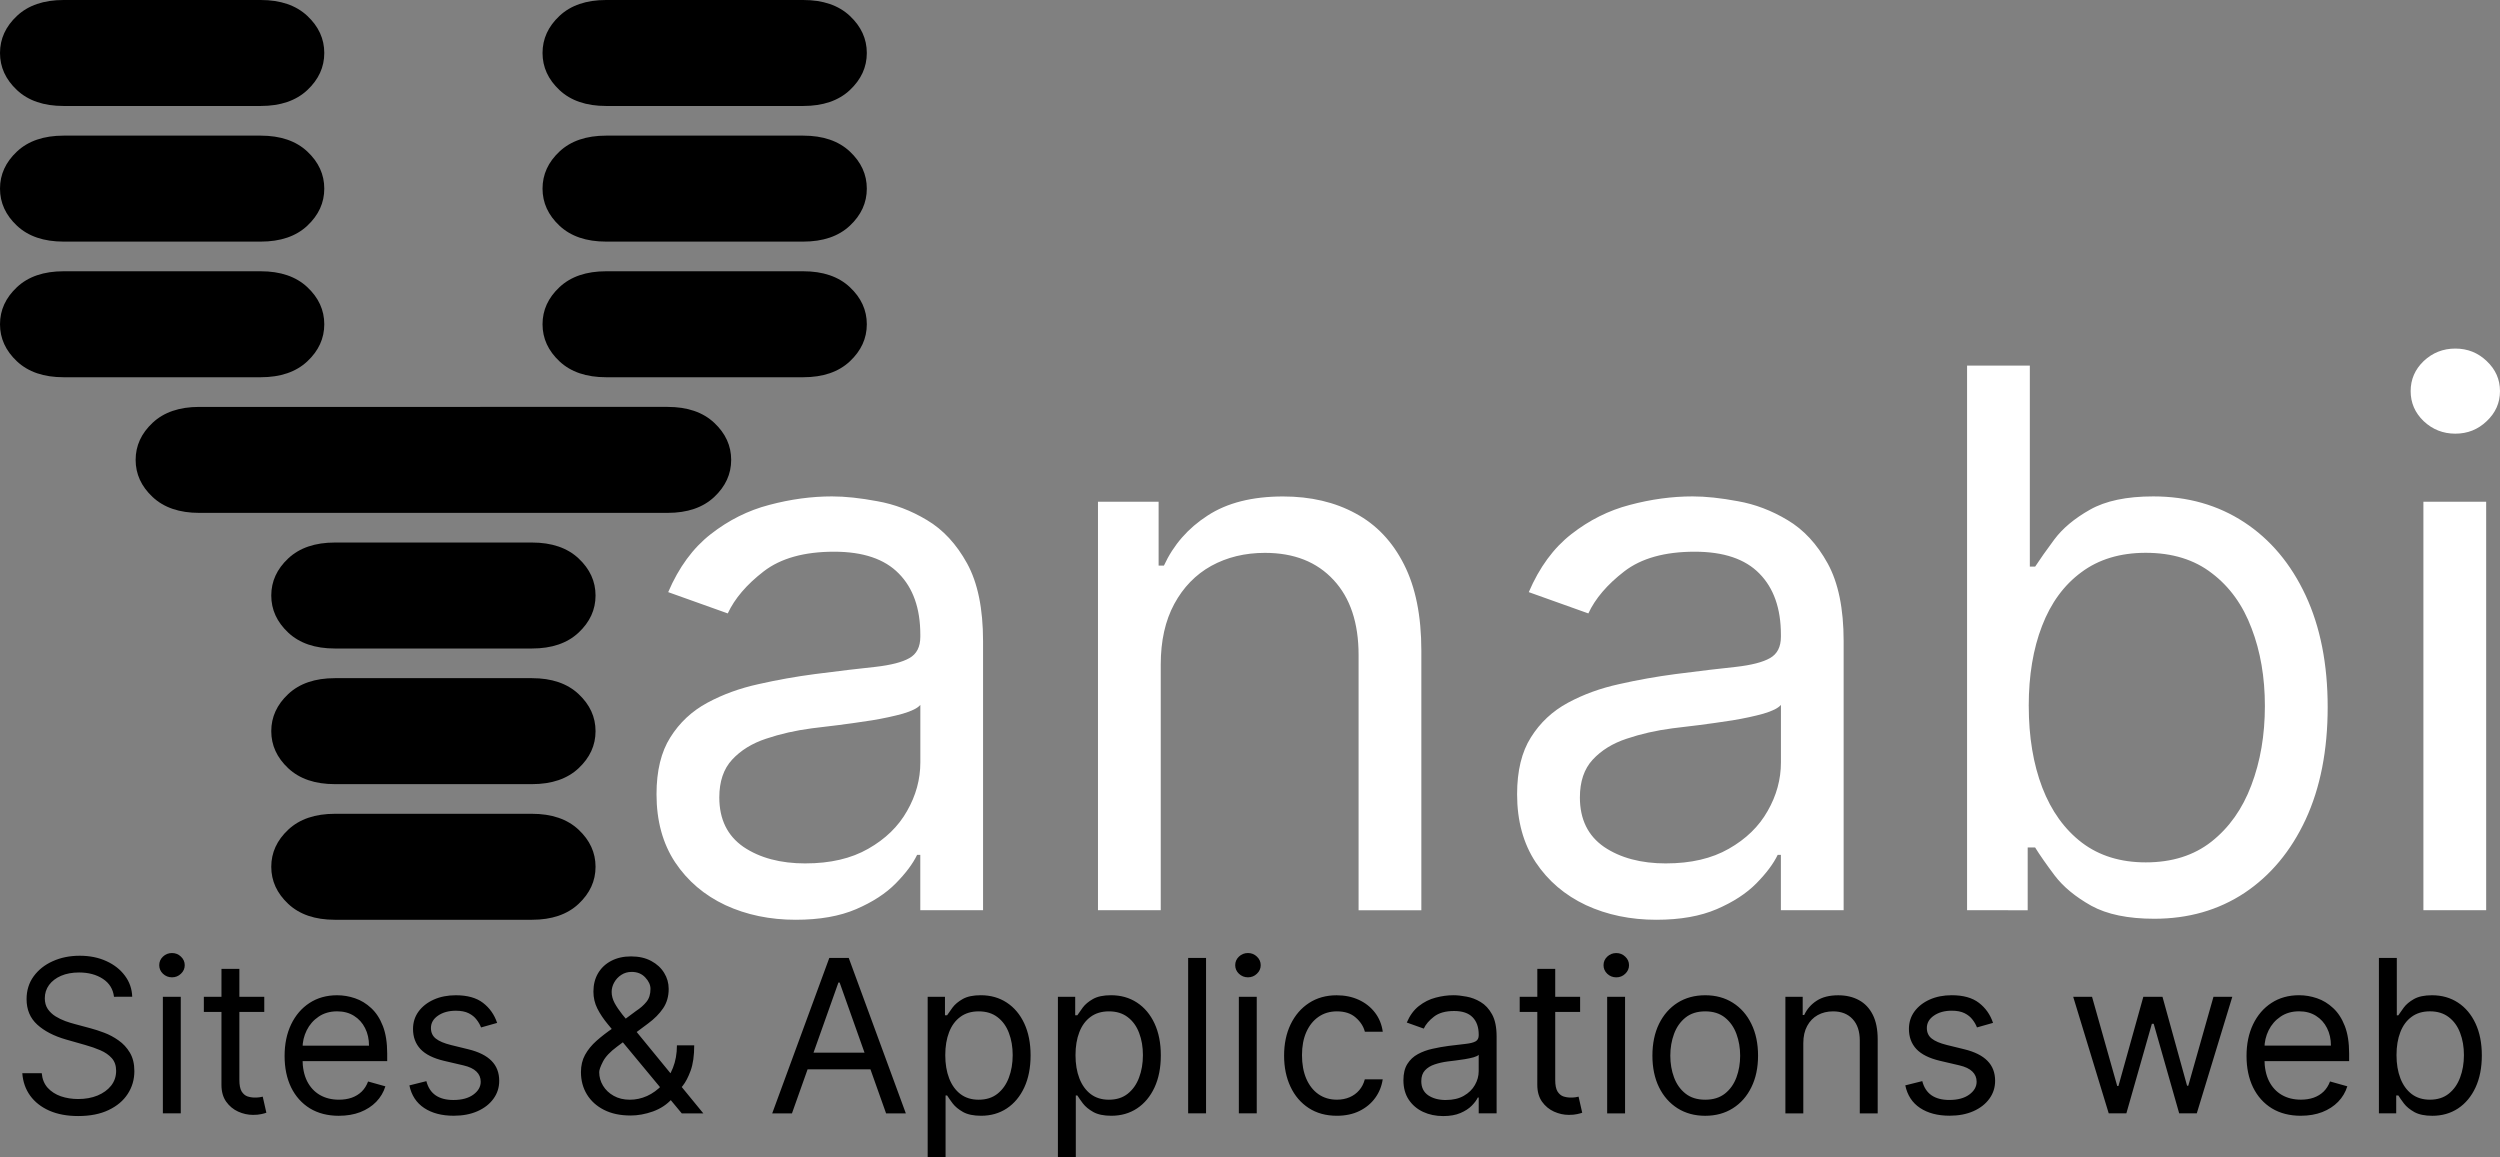
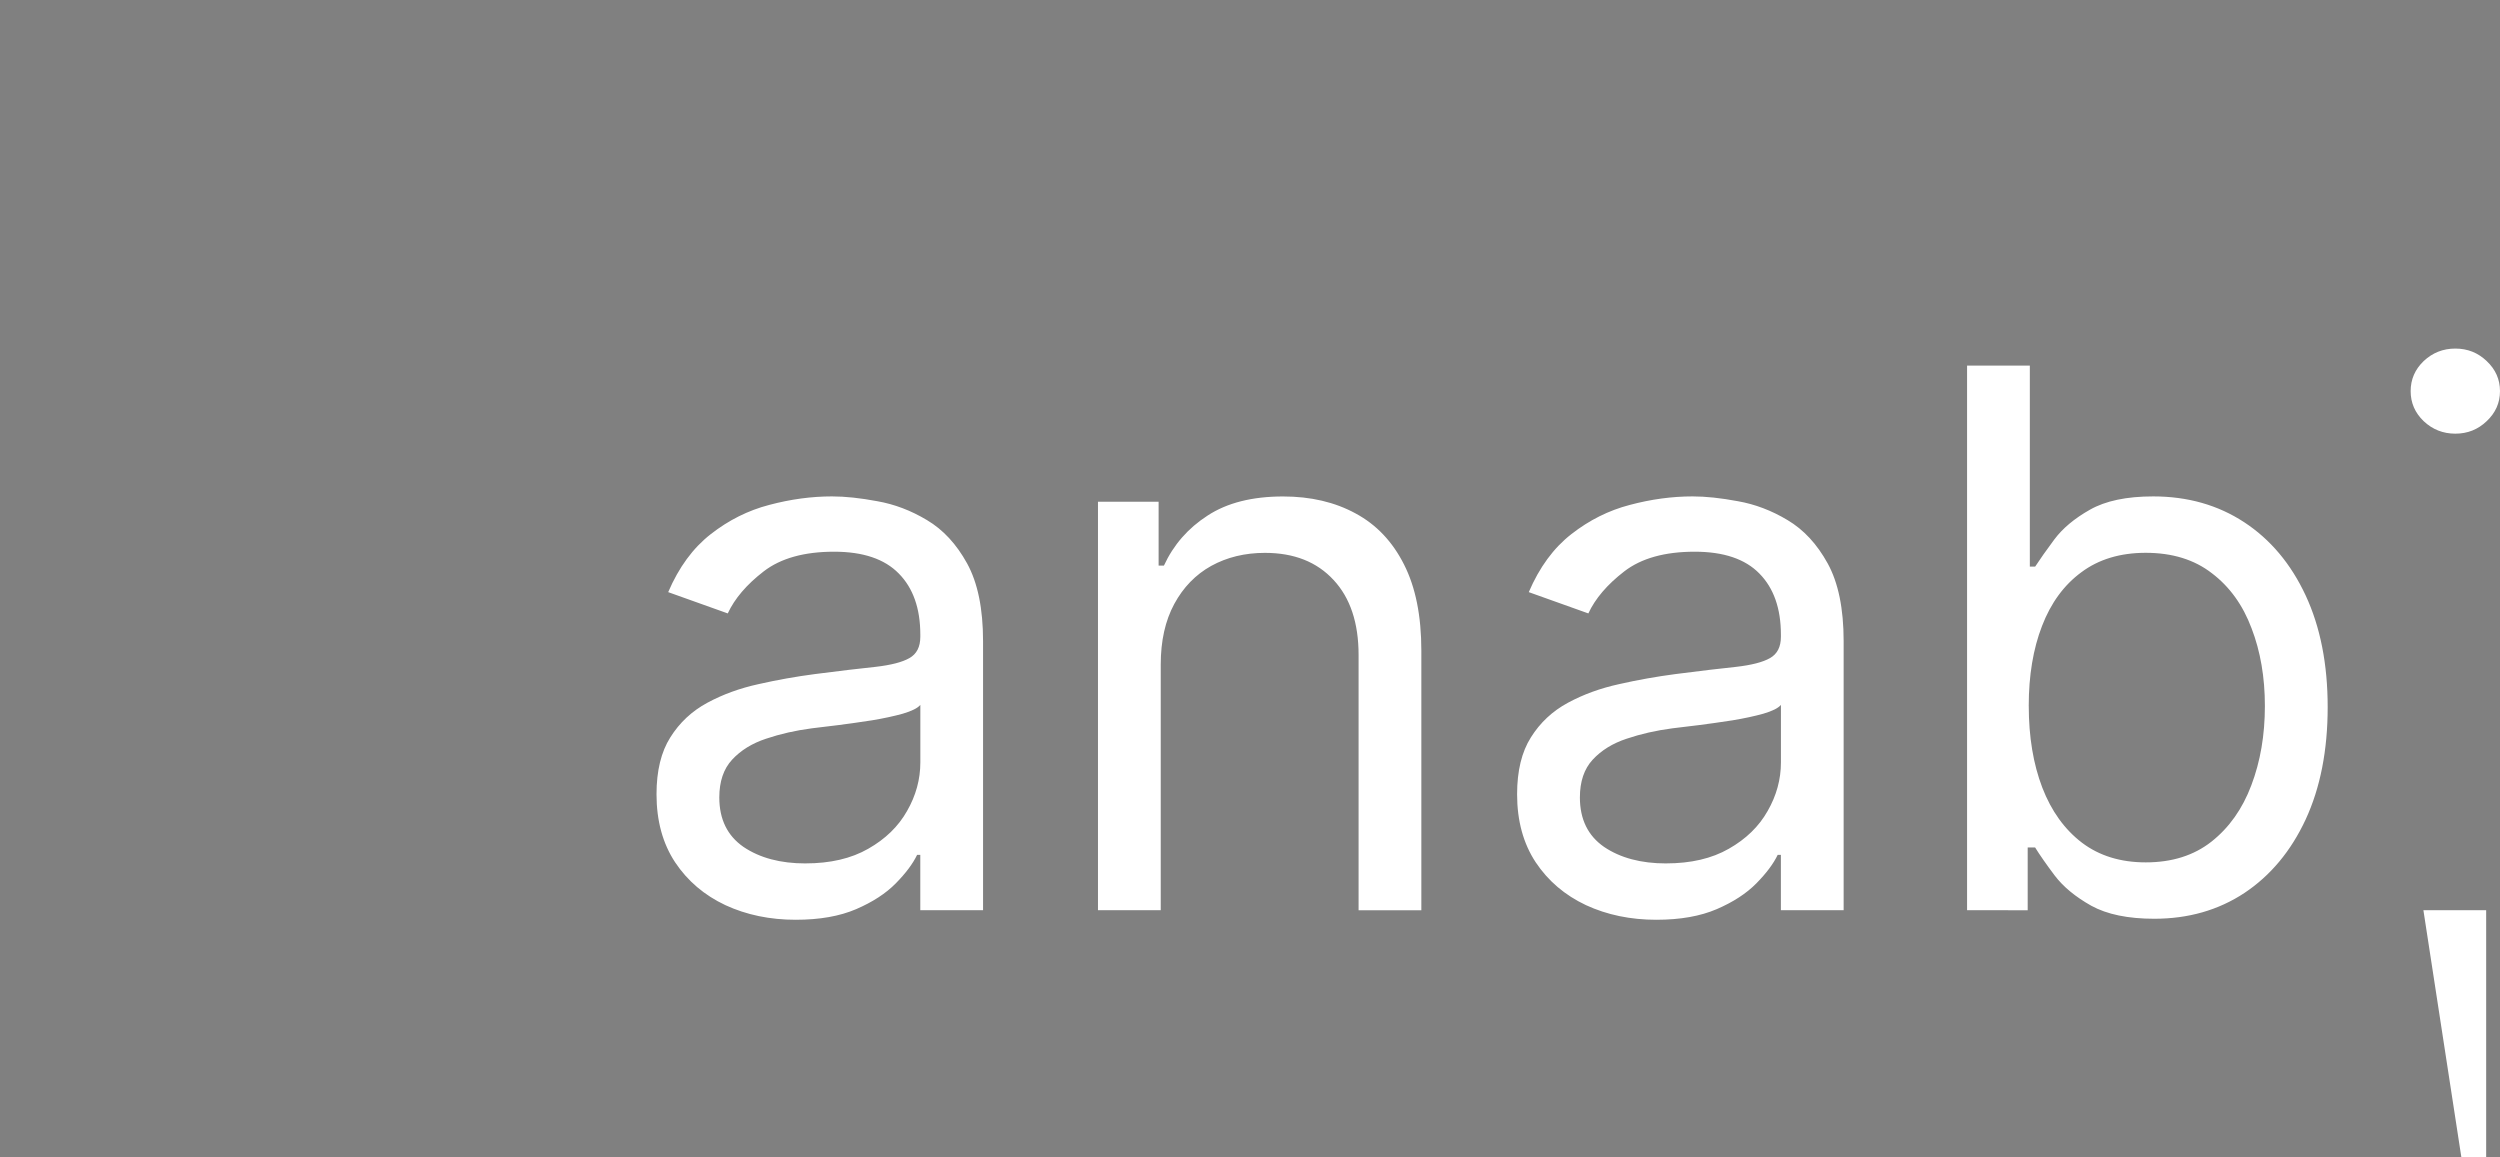
<svg xmlns="http://www.w3.org/2000/svg" xmlns:ns1="http://www.inkscape.org/namespaces/inkscape" xmlns:ns2="http://sodipodi.sourceforge.net/DTD/sodipodi-0.dtd" width="90.778mm" height="42.015mm" viewBox="0 0 90.778 42.015" version="1.1" id="svg1" ns1:version="1.3.2 (091e20e, 2023-11-25, custom)" ns2:docname="yanabi.svg" ns1:export-filename="yanabi.svg" ns1:export-xdpi="96" ns1:export-ydpi="96">
  <rect x="0" y="0" width="90.778" height="42.015" fill="#808080" stroke="none" />
  <ns2:namedview id="namedview1" pagecolor="#505050" bordercolor="#eeeeee" borderopacity="1" ns1:showpageshadow="0" ns1:pageopacity="0" ns1:pagecheckerboard="0" ns1:deskcolor="#505050" ns1:document-units="mm" ns1:zoom="1.5340488" ns1:cx="446.20484" ns1:cy="405.13705" ns1:window-width="1920" ns1:window-height="1057" ns1:window-x="1912" ns1:window-y="1" ns1:window-maximized="1" ns1:current-layer="g2" ns1:export-bgcolor="#00000000" />
  <defs id="defs1" />
  <g ns1:label="Calque 1" ns1:groupmode="layer" id="layer1" transform="translate(-77.417,-100.335)">
    <g id="g2" ns1:export-filename="yanabi.svg" ns1:export-xdpi="96" ns1:export-ydpi="96">
      <g id="g4">
-         <path d="m 89.576,133.733 h 7.157 q 1.077,0 1.693,-0.577 0.616,-0.577 0.616,-1.347 0,-0.77 -0.616,-1.347 -0.616,-0.577 -1.693,-0.577 h -7.157 q -1.077,0 -1.693,0.577 -0.616,0.577 -0.616,1.347 0,0.77 0.616,1.347 0.616,0.577 1.693,0.577 z m 0,-4.925 h 7.157 q 1.077,0 1.693,-0.577 0.616,-0.577 0.616,-1.347 0,-0.77 -0.616,-1.347 -0.616,-0.577 -1.693,-0.577 h -7.157 q -1.077,0 -1.693,0.577 -0.616,0.577 -0.616,1.347 0,0.77 0.616,1.347 0.616,0.577 1.693,0.577 z m 0,-4.925 h 7.157 q 1.077,0 1.693,-0.577 0.616,-0.577 0.616,-1.347 0,-0.77 -0.616,-1.347 -0.616,-0.577 -1.693,-0.577 h -7.157 q -1.077,0 -1.693,0.577 -0.616,0.577 -0.616,1.347 0,0.77 0.616,1.347 0.616,0.577 1.693,0.577 z m -4.925,-4.925 h 17.007 q 1.077,0 1.693,-0.577 0.616,-0.577 0.616,-1.347 0,-0.77 -0.616,-1.347 -0.616,-0.577 -1.693,-0.577 H 84.651 q -1.077,0 -1.693,0.577 -0.616,0.577 -0.616,1.347 0,0.77 0.616,1.347 0.616,0.577 1.693,0.577 z m -4.925,-4.925 h 7.157 q 1.077,0 1.693,-0.577 0.616,-0.577 0.616,-1.347 0,-0.77 -0.616,-1.347 -0.616,-0.577 -1.693,-0.577 h -7.157 q -1.077,0 -1.693,0.577 -0.616,0.577 -0.616,1.347 0,0.77 0.616,1.347 0.616,0.577 1.693,0.577 z m 19.7,0 h 7.157 q 1.077,0 1.693,-0.577 0.616,-0.577 0.616,-1.347 0,-0.77 -0.616,-1.347 -0.616,-0.577 -1.693,-0.577 h -7.157 q -1.077,0 -1.693,0.577 -0.616,0.577 -0.616,1.347 0,0.77 0.616,1.347 0.616,0.577 1.693,0.577 z m -19.7,-4.925 h 7.157 q 1.077,0 1.693,-0.577 0.616,-0.577 0.616,-1.347 0,-0.77 -0.616,-1.347 -0.616,-0.577 -1.693,-0.577 h -7.157 q -1.077,0 -1.693,0.577 -0.616,0.577 -0.616,1.347 0,0.77 0.616,1.347 0.616,0.577 1.693,0.577 z m 19.7,0 h 7.157 q 1.077,0 1.693,-0.577 0.616,-0.577 0.616,-1.347 0,-0.77 -0.616,-1.347 -0.616,-0.577 -1.693,-0.577 h -7.157 q -1.077,0 -1.693,0.577 -0.616,0.577 -0.616,1.347 0,0.77 0.616,1.347 0.616,0.577 1.693,0.577 z m -19.7,-4.925 h 7.157 q 1.077,0 1.693,-0.577 0.616,-0.577 0.616,-1.347 0,-0.77 -0.616,-1.347 -0.616,-0.577 -1.693,-0.577 h -7.157 q -1.077,0 -1.693,0.577 -0.616,0.577 -0.616,1.347 0,0.77 0.616,1.347 0.616,0.577 1.693,0.577 z m 19.7,0 h 7.157 q 1.077,0 1.693,-0.577 0.616,-0.577 0.616,-1.347 0,-0.77 -0.616,-1.347 -0.616,-0.577 -1.693,-0.577 h -7.157 q -1.077,0 -1.693,0.577 -0.616,0.577 -0.616,1.347 0,0.77 0.616,1.347 0.616,0.577 1.693,0.577 z" id="text1" style="font-size:39.401px;font-family:Sixtyfour;-inkscape-font-specification:'Sixtyfour, Normal';stroke:#000000;stroke-width:0;stroke-opacity:0" aria-label="Y" />
-         <path d="m 106.316,133.733 q -1.41,0 -2.559,-0.531 -1.149,-0.541 -1.825,-1.555 -0.676,-1.024 -0.676,-2.472 0,-1.275 0.502,-2.066 0.502,-0.801 1.342,-1.255 0.84,-0.454 1.854,-0.676 1.024,-0.232 2.057,-0.367 1.352,-0.174 2.192,-0.261 0.85,-0.097 1.236,-0.319 0.396,-0.222 0.396,-0.773 v -0.077 q 0,-1.429 -0.782,-2.221 -0.773,-0.792 -2.347,-0.792 -1.632,0 -2.559,0.715 -0.927,0.715 -1.304,1.526 l -2.163,-0.773 q 0.579,-1.352 1.545,-2.105 0.975,-0.763 2.124,-1.062 1.159,-0.309 2.279,-0.309 0.715,0 1.642,0.174 0.937,0.164 1.806,0.686 0.879,0.521 1.458,1.574 0.579,1.053 0.579,2.82 v 9.772 h -2.279 v -2.009 h -0.116 q -0.232,0.483 -0.773,1.033 -0.541,0.55 -1.439,0.937 -0.898,0.386 -2.192,0.386 z m 0.348,-2.047 q 1.352,0 2.279,-0.531 0.937,-0.531 1.41,-1.371 0.483,-0.84 0.483,-1.767 v -2.086 q -0.145,0.174 -0.637,0.319 -0.483,0.135 -1.12,0.241 -0.628,0.097 -1.226,0.174 -0.589,0.068 -0.956,0.116 -0.888,0.116 -1.661,0.377 -0.763,0.251 -1.236,0.763 -0.464,0.502 -0.464,1.371 0,1.188 0.879,1.796 0.888,0.599 2.25,0.599 z m 12.901,-7.223 v 8.923 h -2.279 v -14.832 h 2.202 v 2.318 h 0.193 q 0.521,-1.13 1.584,-1.815 1.062,-0.695 2.742,-0.695 1.506,0 2.636,0.618 1.13,0.608 1.757,1.854 0.628,1.236 0.628,3.129 v 9.425 h -2.279 v -9.27 q 0,-1.748 -0.908,-2.723 -0.908,-0.985 -2.491,-0.985 -1.091,0 -1.951,0.473 -0.85,0.473 -1.342,1.381 -0.492,0.908 -0.492,2.202 z m 18,9.27 q -1.41,0 -2.559,-0.531 -1.149,-0.541 -1.825,-1.555 -0.676,-1.024 -0.676,-2.472 0,-1.275 0.502,-2.066 0.502,-0.801 1.342,-1.255 0.84,-0.454 1.854,-0.676 1.024,-0.232 2.057,-0.367 1.352,-0.174 2.192,-0.261 0.85,-0.097 1.236,-0.319 0.396,-0.222 0.396,-0.773 v -0.077 q 0,-1.429 -0.782,-2.221 -0.773,-0.792 -2.347,-0.792 -1.632,0 -2.559,0.715 -0.927,0.715 -1.304,1.526 l -2.163,-0.773 q 0.579,-1.352 1.545,-2.105 0.975,-0.763 2.124,-1.062 1.159,-0.309 2.279,-0.309 0.715,0 1.642,0.174 0.937,0.164 1.806,0.686 0.879,0.521 1.458,1.574 0.579,1.053 0.579,2.82 v 9.772 h -2.279 v -2.009 h -0.116 q -0.232,0.483 -0.773,1.033 -0.541,0.55 -1.439,0.937 -0.898,0.386 -2.192,0.386 z m 0.348,-2.047 q 1.352,0 2.279,-0.531 0.937,-0.531 1.41,-1.371 0.483,-0.84 0.483,-1.767 v -2.086 q -0.145,0.174 -0.637,0.319 -0.483,0.135 -1.12,0.241 -0.628,0.097 -1.226,0.174 -0.589,0.068 -0.956,0.116 -0.888,0.116 -1.661,0.377 -0.763,0.251 -1.236,0.763 -0.464,0.502 -0.464,1.371 0,1.188 0.879,1.796 0.888,0.599 2.25,0.599 z m 10.931,1.7 v -19.776 h 2.279 v 7.3 h 0.193 q 0.251,-0.386 0.695,-0.985 0.454,-0.608 1.294,-1.082 0.85,-0.483 2.298,-0.483 1.873,0 3.303,0.937 1.429,0.937 2.231,2.656 0.801,1.719 0.801,4.056 0,2.356 -0.801,4.085 -0.801,1.719 -2.221,2.665 -1.419,0.937 -3.274,0.937 -1.429,0 -2.289,-0.473 -0.859,-0.483 -1.323,-1.091 -0.464,-0.618 -0.715,-1.024 h -0.27 v 2.279 z m 2.24,-7.416 q 0,1.68 0.492,2.965 0.492,1.275 1.439,1.999 0.946,0.715 2.318,0.715 1.429,0 2.385,-0.753 0.966,-0.763 1.448,-2.047 0.492,-1.294 0.492,-2.878 0,-1.564 -0.483,-2.82 -0.473,-1.265 -1.439,-1.999 -0.956,-0.744 -2.404,-0.744 -1.391,0 -2.337,0.705 -0.946,0.695 -1.429,1.951 -0.483,1.246 -0.483,2.907 z m 14.33,7.416 v -14.832 h 2.279 v 14.832 z m 1.159,-17.304 q -0.666,0 -1.149,-0.454 -0.473,-0.454 -0.473,-1.091 0,-0.637 0.473,-1.091 0.483,-0.454 1.149,-0.454 0.666,0 1.139,0.454 0.483,0.454 0.483,1.091 0,0.637 -0.483,1.091 -0.473,0.454 -1.139,0.454 z" id="text2" style="font-size:27.193px;font-family:Inter;-inkscape-font-specification:'Inter, Normal';fill:#ffffff;stroke:#000000;stroke-width:0" aria-label="anabi" />
-         <path d="m 81.556,136.529 q -0.05,-0.419 -0.402,-0.65 -0.353,-0.232 -0.865,-0.232 -0.375,0 -0.656,0.121 -0.278,0.121 -0.435,0.333 -0.154,0.212 -0.154,0.482 0,0.226 0.107,0.389 0.11,0.16 0.281,0.267 0.171,0.105 0.358,0.174 0.187,0.066 0.345,0.107 l 0.573,0.154 q 0.22,0.058 0.491,0.16 0.273,0.102 0.521,0.278 0.251,0.174 0.413,0.446 0.163,0.273 0.163,0.67 0,0.458 -0.24,0.827 -0.237,0.369 -0.695,0.587 -0.455,0.218 -1.105,0.218 -0.606,0 -1.05,-0.196 -0.441,-0.196 -0.695,-0.546 -0.251,-0.35 -0.284,-0.813 h 0.706 q 0.028,0.32 0.215,0.529 0.19,0.207 0.48,0.309 0.292,0.099 0.628,0.099 0.391,0 0.703,-0.127 0.311,-0.13 0.493,-0.358 0.182,-0.232 0.182,-0.54 0,-0.281 -0.157,-0.458 -0.157,-0.176 -0.413,-0.287 -0.256,-0.11 -0.554,-0.193 l -0.695,-0.198 q -0.661,-0.19 -1.047,-0.543 -0.386,-0.353 -0.386,-0.923 0,-0.474 0.256,-0.827 0.259,-0.356 0.695,-0.551 0.438,-0.198 0.978,-0.198 0.546,0 0.97,0.196 0.424,0.193 0.672,0.529 0.251,0.336 0.265,0.763 z m 1.775,4.233 v -4.233 h 0.65 v 4.233 z m 0.331,-4.939 q -0.19,0 -0.328,-0.13 -0.135,-0.13 -0.135,-0.311 0,-0.182 0.135,-0.311 0.138,-0.13 0.328,-0.13 0.19,0 0.325,0.13 0.138,0.13 0.138,0.311 0,0.182 -0.138,0.311 -0.135,0.13 -0.325,0.13 z m 3.351,0.706 v 0.551 h -2.194 v -0.551 z m -1.554,-1.014 h 0.65 v 4.035 q 0,0.276 0.08,0.413 0.083,0.135 0.209,0.182 0.13,0.044 0.273,0.044 0.107,0 0.176,-0.011 0.069,-0.014 0.11,-0.022 l 0.132,0.584 q -0.066,0.025 -0.185,0.05 -0.119,0.028 -0.3,0.028 -0.276,0 -0.54,-0.119 -0.262,-0.119 -0.435,-0.361 -0.171,-0.243 -0.171,-0.612 z m 4.266,5.336 q -0.612,0 -1.056,-0.27 -0.441,-0.273 -0.681,-0.761 -0.237,-0.491 -0.237,-1.141 0,-0.65 0.237,-1.147 0.24,-0.499 0.667,-0.777 0.43,-0.281 1.003,-0.281 0.331,0 0.653,0.11 0.322,0.11 0.587,0.358 0.265,0.245 0.422,0.65 0.157,0.405 0.157,0.998 v 0.276 h -3.263 v -0.562 h 2.602 q 0,-0.358 -0.143,-0.639 -0.141,-0.281 -0.402,-0.444 -0.259,-0.163 -0.612,-0.163 -0.389,0 -0.672,0.193 -0.281,0.19 -0.433,0.496 -0.152,0.306 -0.152,0.656 v 0.375 q 0,0.48 0.165,0.813 0.168,0.331 0.466,0.504 0.298,0.171 0.692,0.171 0.256,0 0.463,-0.072 0.209,-0.074 0.361,-0.22 0.152,-0.149 0.234,-0.369 l 0.628,0.176 q -0.099,0.32 -0.333,0.562 -0.234,0.24 -0.579,0.375 -0.345,0.132 -0.774,0.132 z m 5.744,-3.373 -0.584,0.165 q -0.055,-0.146 -0.163,-0.284 -0.105,-0.141 -0.287,-0.232 -0.182,-0.091 -0.466,-0.091 -0.389,0 -0.648,0.179 -0.256,0.176 -0.256,0.449 0,0.243 0.176,0.383 0.176,0.141 0.551,0.234 l 0.628,0.154 q 0.568,0.138 0.846,0.422 0.278,0.281 0.278,0.725 0,0.364 -0.209,0.65 -0.207,0.287 -0.579,0.452 -0.372,0.165 -0.865,0.165 -0.648,0 -1.072,-0.281 -0.424,-0.281 -0.537,-0.821 l 0.617,-0.154 q 0.088,0.342 0.333,0.513 0.248,0.171 0.648,0.171 0.455,0 0.722,-0.193 0.27,-0.196 0.27,-0.469 0,-0.22 -0.154,-0.369 -0.154,-0.152 -0.474,-0.226 l -0.706,-0.165 q -0.582,-0.138 -0.854,-0.427 -0.27,-0.292 -0.27,-0.73 0,-0.358 0.201,-0.634 0.204,-0.276 0.554,-0.433 0.353,-0.157 0.799,-0.157 0.628,0 0.987,0.276 0.361,0.276 0.513,0.728 z m 4.84,3.362 q -0.557,0 -0.959,-0.204 -0.402,-0.204 -0.62,-0.559 -0.218,-0.356 -0.218,-0.813 0,-0.353 0.149,-0.626 0.152,-0.276 0.416,-0.51 0.267,-0.237 0.615,-0.474 l 0.816,-0.606 q 0.24,-0.157 0.383,-0.336 0.146,-0.179 0.146,-0.469 0,-0.215 -0.19,-0.416 -0.187,-0.201 -0.493,-0.201 -0.215,0 -0.38,0.11 -0.163,0.107 -0.256,0.276 -0.091,0.165 -0.091,0.342 0,0.198 0.107,0.402 0.11,0.201 0.278,0.413 0.171,0.209 0.353,0.43 l 2.591,3.164 h -0.783 l -2.139,-2.58 q -0.298,-0.358 -0.54,-0.65 -0.243,-0.292 -0.386,-0.576 -0.143,-0.284 -0.143,-0.615 0,-0.38 0.168,-0.667 0.171,-0.289 0.477,-0.449 0.309,-0.163 0.722,-0.163 0.424,0 0.73,0.165 0.306,0.163 0.471,0.433 0.165,0.267 0.165,0.582 0,0.405 -0.201,0.703 -0.201,0.298 -0.548,0.554 l -1.124,0.838 q -0.38,0.281 -0.515,0.546 -0.135,0.265 -0.135,0.38 0,0.265 0.138,0.493 0.138,0.229 0.389,0.369 0.251,0.141 0.587,0.141 0.32,0 0.623,-0.135 0.303,-0.138 0.548,-0.397 0.248,-0.259 0.391,-0.623 0.146,-0.364 0.146,-0.819 h 0.628 q 0,0.562 -0.13,0.918 -0.13,0.356 -0.292,0.557 -0.163,0.201 -0.262,0.3 -0.033,0.041 -0.061,0.083 -0.028,0.041 -0.061,0.083 -0.273,0.306 -0.689,0.458 -0.416,0.149 -0.821,0.149 z m 5.865,-0.077 h -0.717 l 2.073,-5.644 h 0.706 l 2.073,5.644 h -0.717 l -1.687,-4.751 h -0.044 z m 0.265,-2.205 h 2.888 v 0.606 h -2.888 z m 4.663,3.792 v -5.821 h 0.628 v 0.672 h 0.077 q 0.072,-0.11 0.198,-0.281 0.13,-0.174 0.369,-0.309 0.243,-0.138 0.656,-0.138 0.535,0 0.943,0.267 0.408,0.267 0.637,0.758 0.229,0.491 0.229,1.158 0,0.672 -0.229,1.166 -0.229,0.491 -0.634,0.761 -0.405,0.267 -0.934,0.267 -0.408,0 -0.653,-0.135 -0.245,-0.138 -0.378,-0.311 -0.132,-0.176 -0.204,-0.292 h -0.055 v 2.238 z m 0.639,-3.704 q 0,0.48 0.141,0.846 0.141,0.364 0.411,0.571 0.27,0.204 0.661,0.204 0.408,0 0.681,-0.215 0.276,-0.218 0.413,-0.584 0.141,-0.369 0.141,-0.821 0,-0.446 -0.138,-0.805 -0.135,-0.361 -0.411,-0.571 -0.273,-0.212 -0.686,-0.212 -0.397,0 -0.667,0.201 -0.27,0.198 -0.408,0.557 -0.138,0.356 -0.138,0.83 z m 4.09,3.704 v -5.821 h 0.628 v 0.672 h 0.077 q 0.072,-0.11 0.198,-0.281 0.13,-0.174 0.369,-0.309 0.243,-0.138 0.656,-0.138 0.535,0 0.943,0.267 0.408,0.267 0.637,0.758 0.229,0.491 0.229,1.158 0,0.672 -0.229,1.166 -0.229,0.491 -0.634,0.761 -0.405,0.267 -0.934,0.267 -0.408,0 -0.653,-0.135 -0.245,-0.138 -0.378,-0.311 -0.132,-0.176 -0.204,-0.292 h -0.055 v 2.238 z m 0.639,-3.704 q 0,0.48 0.141,0.846 0.141,0.364 0.411,0.571 0.27,0.204 0.661,0.204 0.408,0 0.681,-0.215 0.276,-0.218 0.413,-0.584 0.141,-0.369 0.141,-0.821 0,-0.446 -0.138,-0.805 -0.135,-0.361 -0.411,-0.571 -0.273,-0.212 -0.686,-0.212 -0.397,0 -0.667,0.201 -0.27,0.198 -0.408,0.557 -0.138,0.356 -0.138,0.83 z m 4.74,-3.528 v 5.644 H 120.56 v -5.644 z m 1.191,5.644 v -4.233 h 0.65 v 4.233 z m 0.331,-4.939 q -0.19,0 -0.328,-0.13 -0.135,-0.13 -0.135,-0.311 0,-0.182 0.135,-0.311 0.138,-0.13 0.328,-0.13 0.19,0 0.325,0.13 0.138,0.13 0.138,0.311 0,0.182 -0.138,0.311 -0.135,0.13 -0.325,0.13 z m 3.23,5.027 q -0.595,0 -1.025,-0.281 -0.43,-0.281 -0.661,-0.774 -0.232,-0.493 -0.232,-1.127 0,-0.645 0.237,-1.138 0.24,-0.496 0.667,-0.774 0.43,-0.281 1.003,-0.281 0.446,0 0.805,0.165 0.358,0.165 0.587,0.463 0.229,0.298 0.284,0.695 h -0.65 q -0.074,-0.289 -0.331,-0.513 -0.254,-0.226 -0.684,-0.226 -0.38,0 -0.667,0.198 -0.284,0.196 -0.444,0.554 -0.157,0.356 -0.157,0.835 0,0.491 0.154,0.854 0.157,0.364 0.441,0.565 0.287,0.201 0.672,0.201 0.254,0 0.46,-0.088 0.207,-0.088 0.35,-0.254 0.143,-0.165 0.204,-0.397 h 0.65 q -0.055,0.375 -0.273,0.675 -0.215,0.298 -0.571,0.474 -0.353,0.174 -0.821,0.174 z m 3.859,0.011 q -0.402,0 -0.73,-0.152 -0.328,-0.154 -0.521,-0.444 -0.193,-0.292 -0.193,-0.706 0,-0.364 0.143,-0.59 0.143,-0.229 0.383,-0.358 0.24,-0.13 0.529,-0.193 0.292,-0.066 0.587,-0.105 0.386,-0.05 0.626,-0.074 0.243,-0.028 0.353,-0.091 0.113,-0.063 0.113,-0.22 v -0.022 q 0,-0.408 -0.223,-0.634 -0.22,-0.226 -0.67,-0.226 -0.466,0 -0.73,0.204 -0.265,0.204 -0.372,0.435 l -0.617,-0.22 q 0.165,-0.386 0.441,-0.601 0.278,-0.218 0.606,-0.303 0.331,-0.088 0.65,-0.088 0.204,0 0.469,0.05 0.267,0.047 0.515,0.196 0.251,0.149 0.416,0.449 0.165,0.3 0.165,0.805 v 2.789 h -0.65 v -0.573 h -0.033 q -0.066,0.138 -0.22,0.295 -0.154,0.157 -0.411,0.267 -0.256,0.11 -0.626,0.11 z m 0.099,-0.584 q 0.386,0 0.65,-0.152 0.267,-0.152 0.402,-0.391 0.138,-0.24 0.138,-0.504 v -0.595 q -0.041,0.05 -0.182,0.091 -0.138,0.039 -0.32,0.069 -0.179,0.028 -0.35,0.05 -0.168,0.019 -0.273,0.033 -0.254,0.033 -0.474,0.107 -0.218,0.072 -0.353,0.218 -0.132,0.143 -0.132,0.391 0,0.339 0.251,0.513 0.254,0.171 0.642,0.171 z m 4.873,-3.748 v 0.551 h -2.194 v -0.551 z m -1.554,-1.014 h 0.65 v 4.035 q 0,0.276 0.08,0.413 0.083,0.135 0.209,0.182 0.13,0.044 0.273,0.044 0.107,0 0.176,-0.011 0.069,-0.014 0.11,-0.022 l 0.132,0.584 q -0.066,0.025 -0.185,0.05 -0.119,0.028 -0.3,0.028 -0.276,0 -0.54,-0.119 -0.262,-0.119 -0.435,-0.361 -0.171,-0.243 -0.171,-0.612 z m 2.536,5.248 v -4.233 h 0.65 v 4.233 z m 0.331,-4.939 q -0.19,0 -0.328,-0.13 -0.135,-0.13 -0.135,-0.311 0,-0.182 0.135,-0.311 0.138,-0.13 0.328,-0.13 0.19,0 0.325,0.13 0.138,0.13 0.138,0.311 0,0.182 -0.138,0.311 -0.135,0.13 -0.325,0.13 z m 3.23,5.027 q -0.573,0 -1.006,-0.273 -0.43,-0.273 -0.672,-0.763 -0.24,-0.491 -0.24,-1.147 0,-0.661 0.24,-1.155 0.243,-0.493 0.672,-0.766 0.433,-0.273 1.006,-0.273 0.573,0 1.003,0.273 0.433,0.273 0.672,0.766 0.243,0.493 0.243,1.155 0,0.656 -0.243,1.147 -0.24,0.491 -0.672,0.763 -0.43,0.273 -1.003,0.273 z m 0,-0.584 q 0.435,0 0.717,-0.223 0.281,-0.223 0.416,-0.587 0.135,-0.364 0.135,-0.788 0,-0.424 -0.135,-0.791 -0.135,-0.367 -0.416,-0.593 -0.281,-0.226 -0.717,-0.226 -0.435,0 -0.717,0.226 -0.281,0.226 -0.416,0.593 -0.135,0.367 -0.135,0.791 0,0.424 0.135,0.788 0.135,0.364 0.416,0.587 0.281,0.223 0.717,0.223 z m 3.561,-2.051 v 2.547 h -0.65 v -4.233 h 0.628 v 0.661 h 0.055 q 0.149,-0.322 0.452,-0.518 0.303,-0.198 0.783,-0.198 0.43,0 0.752,0.176 0.322,0.174 0.502,0.529 0.179,0.353 0.179,0.893 v 2.69 h -0.65 v -2.646 q 0,-0.499 -0.259,-0.777 -0.259,-0.281 -0.711,-0.281 -0.311,0 -0.557,0.135 -0.243,0.135 -0.383,0.394 -0.141,0.259 -0.141,0.628 z m 6.89,-0.739 -0.584,0.165 q -0.055,-0.146 -0.163,-0.284 -0.105,-0.141 -0.287,-0.232 -0.182,-0.091 -0.466,-0.091 -0.389,0 -0.648,0.179 -0.256,0.176 -0.256,0.449 0,0.243 0.176,0.383 0.176,0.141 0.551,0.234 l 0.628,0.154 q 0.568,0.138 0.846,0.422 0.278,0.281 0.278,0.725 0,0.364 -0.209,0.65 -0.207,0.287 -0.579,0.452 -0.372,0.165 -0.865,0.165 -0.648,0 -1.072,-0.281 -0.424,-0.281 -0.537,-0.821 l 0.617,-0.154 q 0.088,0.342 0.333,0.513 0.248,0.171 0.648,0.171 0.455,0 0.722,-0.193 0.27,-0.196 0.27,-0.469 0,-0.22 -0.154,-0.369 -0.154,-0.152 -0.474,-0.226 l -0.706,-0.165 q -0.582,-0.138 -0.854,-0.427 -0.27,-0.292 -0.27,-0.73 0,-0.358 0.201,-0.634 0.204,-0.276 0.554,-0.433 0.353,-0.157 0.799,-0.157 0.628,0 0.987,0.276 0.361,0.276 0.513,0.728 z m 4.2,3.285 -1.29,-4.233 h 0.684 l 0.915,3.241 h 0.044 l 0.904,-3.241 h 0.695 l 0.893,3.23 h 0.044 l 0.915,-3.23 h 0.684 l -1.29,4.233 h -0.639 l -0.926,-3.252 h -0.066 l -0.926,3.252 z m 6.978,0.088 q -0.612,0 -1.056,-0.27 -0.441,-0.273 -0.681,-0.761 -0.237,-0.491 -0.237,-1.141 0,-0.65 0.237,-1.147 0.24,-0.499 0.667,-0.777 0.43,-0.281 1.003,-0.281 0.331,0 0.653,0.11 0.322,0.11 0.587,0.358 0.265,0.245 0.422,0.65 0.157,0.405 0.157,0.998 v 0.276 h -3.263 v -0.562 h 2.602 q 0,-0.358 -0.143,-0.639 -0.141,-0.281 -0.402,-0.444 -0.259,-0.163 -0.612,-0.163 -0.389,0 -0.672,0.193 -0.281,0.19 -0.433,0.496 -0.152,0.306 -0.152,0.656 v 0.375 q 0,0.48 0.165,0.813 0.168,0.331 0.466,0.504 0.298,0.171 0.692,0.171 0.256,0 0.463,-0.072 0.209,-0.074 0.361,-0.22 0.152,-0.149 0.234,-0.369 l 0.628,0.176 q -0.099,0.32 -0.333,0.562 -0.234,0.24 -0.579,0.375 -0.345,0.132 -0.774,0.132 z m 2.833,-0.088 v -5.644 h 0.65 v 2.084 h 0.055 q 0.072,-0.11 0.198,-0.281 0.13,-0.174 0.369,-0.309 0.243,-0.138 0.656,-0.138 0.535,0 0.943,0.267 0.408,0.267 0.637,0.758 0.229,0.491 0.229,1.158 0,0.672 -0.229,1.166 -0.229,0.491 -0.634,0.761 -0.405,0.267 -0.934,0.267 -0.408,0 -0.653,-0.135 -0.245,-0.138 -0.378,-0.311 -0.132,-0.176 -0.204,-0.292 h -0.077 v 0.65 z m 0.639,-2.117 q 0,0.48 0.141,0.846 0.141,0.364 0.411,0.571 0.27,0.204 0.661,0.204 0.408,0 0.681,-0.215 0.276,-0.218 0.413,-0.584 0.141,-0.369 0.141,-0.821 0,-0.446 -0.138,-0.805 -0.135,-0.361 -0.411,-0.571 -0.273,-0.212 -0.686,-0.212 -0.397,0 -0.667,0.201 -0.27,0.198 -0.408,0.557 -0.138,0.356 -0.138,0.83 z" id="text3" style="font-size:7.761px;font-family:Inter;-inkscape-font-specification:'Inter, Normal';stroke:#000000;stroke-width:0" aria-label="Sites &amp; Applications web" />
+         <path d="m 106.316,133.733 q -1.41,0 -2.559,-0.531 -1.149,-0.541 -1.825,-1.555 -0.676,-1.024 -0.676,-2.472 0,-1.275 0.502,-2.066 0.502,-0.801 1.342,-1.255 0.84,-0.454 1.854,-0.676 1.024,-0.232 2.057,-0.367 1.352,-0.174 2.192,-0.261 0.85,-0.097 1.236,-0.319 0.396,-0.222 0.396,-0.773 v -0.077 q 0,-1.429 -0.782,-2.221 -0.773,-0.792 -2.347,-0.792 -1.632,0 -2.559,0.715 -0.927,0.715 -1.304,1.526 l -2.163,-0.773 q 0.579,-1.352 1.545,-2.105 0.975,-0.763 2.124,-1.062 1.159,-0.309 2.279,-0.309 0.715,0 1.642,0.174 0.937,0.164 1.806,0.686 0.879,0.521 1.458,1.574 0.579,1.053 0.579,2.82 v 9.772 h -2.279 v -2.009 h -0.116 q -0.232,0.483 -0.773,1.033 -0.541,0.55 -1.439,0.937 -0.898,0.386 -2.192,0.386 z m 0.348,-2.047 q 1.352,0 2.279,-0.531 0.937,-0.531 1.41,-1.371 0.483,-0.84 0.483,-1.767 v -2.086 q -0.145,0.174 -0.637,0.319 -0.483,0.135 -1.12,0.241 -0.628,0.097 -1.226,0.174 -0.589,0.068 -0.956,0.116 -0.888,0.116 -1.661,0.377 -0.763,0.251 -1.236,0.763 -0.464,0.502 -0.464,1.371 0,1.188 0.879,1.796 0.888,0.599 2.25,0.599 z m 12.901,-7.223 v 8.923 h -2.279 v -14.832 h 2.202 v 2.318 h 0.193 q 0.521,-1.13 1.584,-1.815 1.062,-0.695 2.742,-0.695 1.506,0 2.636,0.618 1.13,0.608 1.757,1.854 0.628,1.236 0.628,3.129 v 9.425 h -2.279 v -9.27 q 0,-1.748 -0.908,-2.723 -0.908,-0.985 -2.491,-0.985 -1.091,0 -1.951,0.473 -0.85,0.473 -1.342,1.381 -0.492,0.908 -0.492,2.202 z m 18,9.27 q -1.41,0 -2.559,-0.531 -1.149,-0.541 -1.825,-1.555 -0.676,-1.024 -0.676,-2.472 0,-1.275 0.502,-2.066 0.502,-0.801 1.342,-1.255 0.84,-0.454 1.854,-0.676 1.024,-0.232 2.057,-0.367 1.352,-0.174 2.192,-0.261 0.85,-0.097 1.236,-0.319 0.396,-0.222 0.396,-0.773 v -0.077 q 0,-1.429 -0.782,-2.221 -0.773,-0.792 -2.347,-0.792 -1.632,0 -2.559,0.715 -0.927,0.715 -1.304,1.526 l -2.163,-0.773 q 0.579,-1.352 1.545,-2.105 0.975,-0.763 2.124,-1.062 1.159,-0.309 2.279,-0.309 0.715,0 1.642,0.174 0.937,0.164 1.806,0.686 0.879,0.521 1.458,1.574 0.579,1.053 0.579,2.82 v 9.772 h -2.279 v -2.009 h -0.116 q -0.232,0.483 -0.773,1.033 -0.541,0.55 -1.439,0.937 -0.898,0.386 -2.192,0.386 z m 0.348,-2.047 q 1.352,0 2.279,-0.531 0.937,-0.531 1.41,-1.371 0.483,-0.84 0.483,-1.767 v -2.086 q -0.145,0.174 -0.637,0.319 -0.483,0.135 -1.12,0.241 -0.628,0.097 -1.226,0.174 -0.589,0.068 -0.956,0.116 -0.888,0.116 -1.661,0.377 -0.763,0.251 -1.236,0.763 -0.464,0.502 -0.464,1.371 0,1.188 0.879,1.796 0.888,0.599 2.25,0.599 z m 10.931,1.7 v -19.776 h 2.279 v 7.3 h 0.193 q 0.251,-0.386 0.695,-0.985 0.454,-0.608 1.294,-1.082 0.85,-0.483 2.298,-0.483 1.873,0 3.303,0.937 1.429,0.937 2.231,2.656 0.801,1.719 0.801,4.056 0,2.356 -0.801,4.085 -0.801,1.719 -2.221,2.665 -1.419,0.937 -3.274,0.937 -1.429,0 -2.289,-0.473 -0.859,-0.483 -1.323,-1.091 -0.464,-0.618 -0.715,-1.024 h -0.27 v 2.279 z m 2.24,-7.416 q 0,1.68 0.492,2.965 0.492,1.275 1.439,1.999 0.946,0.715 2.318,0.715 1.429,0 2.385,-0.753 0.966,-0.763 1.448,-2.047 0.492,-1.294 0.492,-2.878 0,-1.564 -0.483,-2.82 -0.473,-1.265 -1.439,-1.999 -0.956,-0.744 -2.404,-0.744 -1.391,0 -2.337,0.705 -0.946,0.695 -1.429,1.951 -0.483,1.246 -0.483,2.907 z m 14.33,7.416 h 2.279 v 14.832 z m 1.159,-17.304 q -0.666,0 -1.149,-0.454 -0.473,-0.454 -0.473,-1.091 0,-0.637 0.473,-1.091 0.483,-0.454 1.149,-0.454 0.666,0 1.139,0.454 0.483,0.454 0.483,1.091 0,0.637 -0.483,1.091 -0.473,0.454 -1.139,0.454 z" id="text2" style="font-size:27.193px;font-family:Inter;-inkscape-font-specification:'Inter, Normal';fill:#ffffff;stroke:#000000;stroke-width:0" aria-label="anabi" />
      </g>
    </g>
  </g>
</svg>